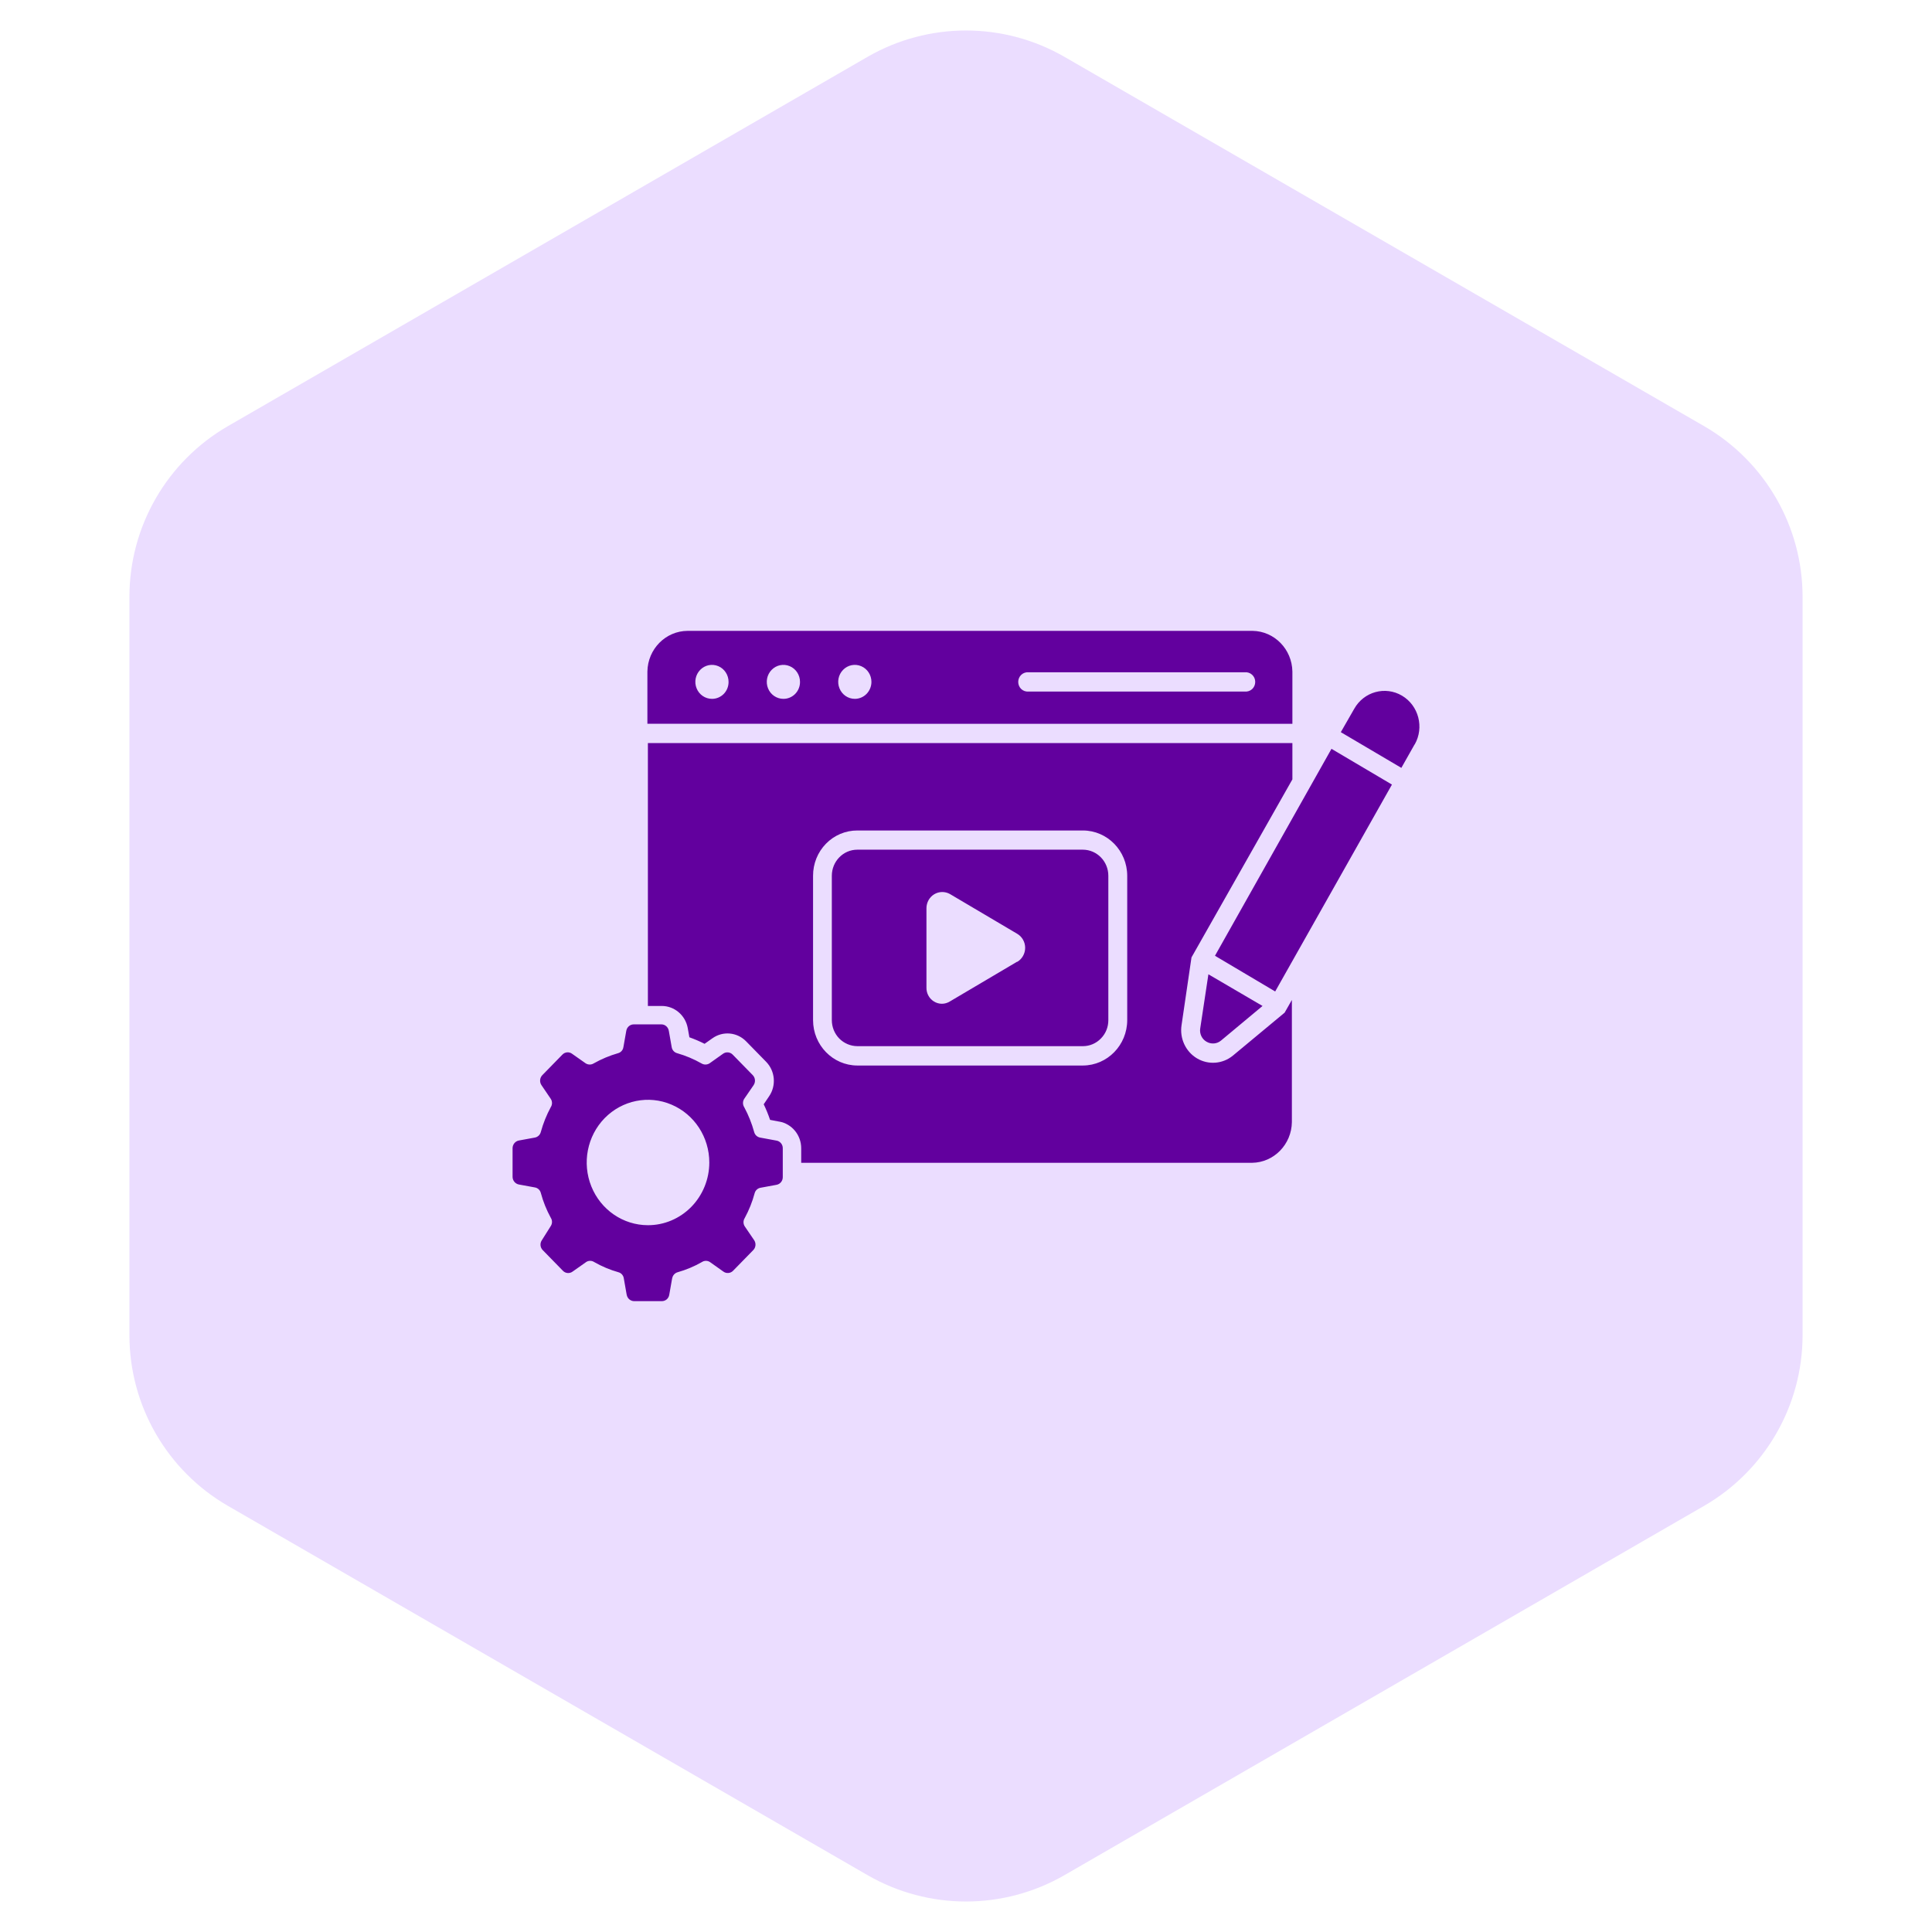
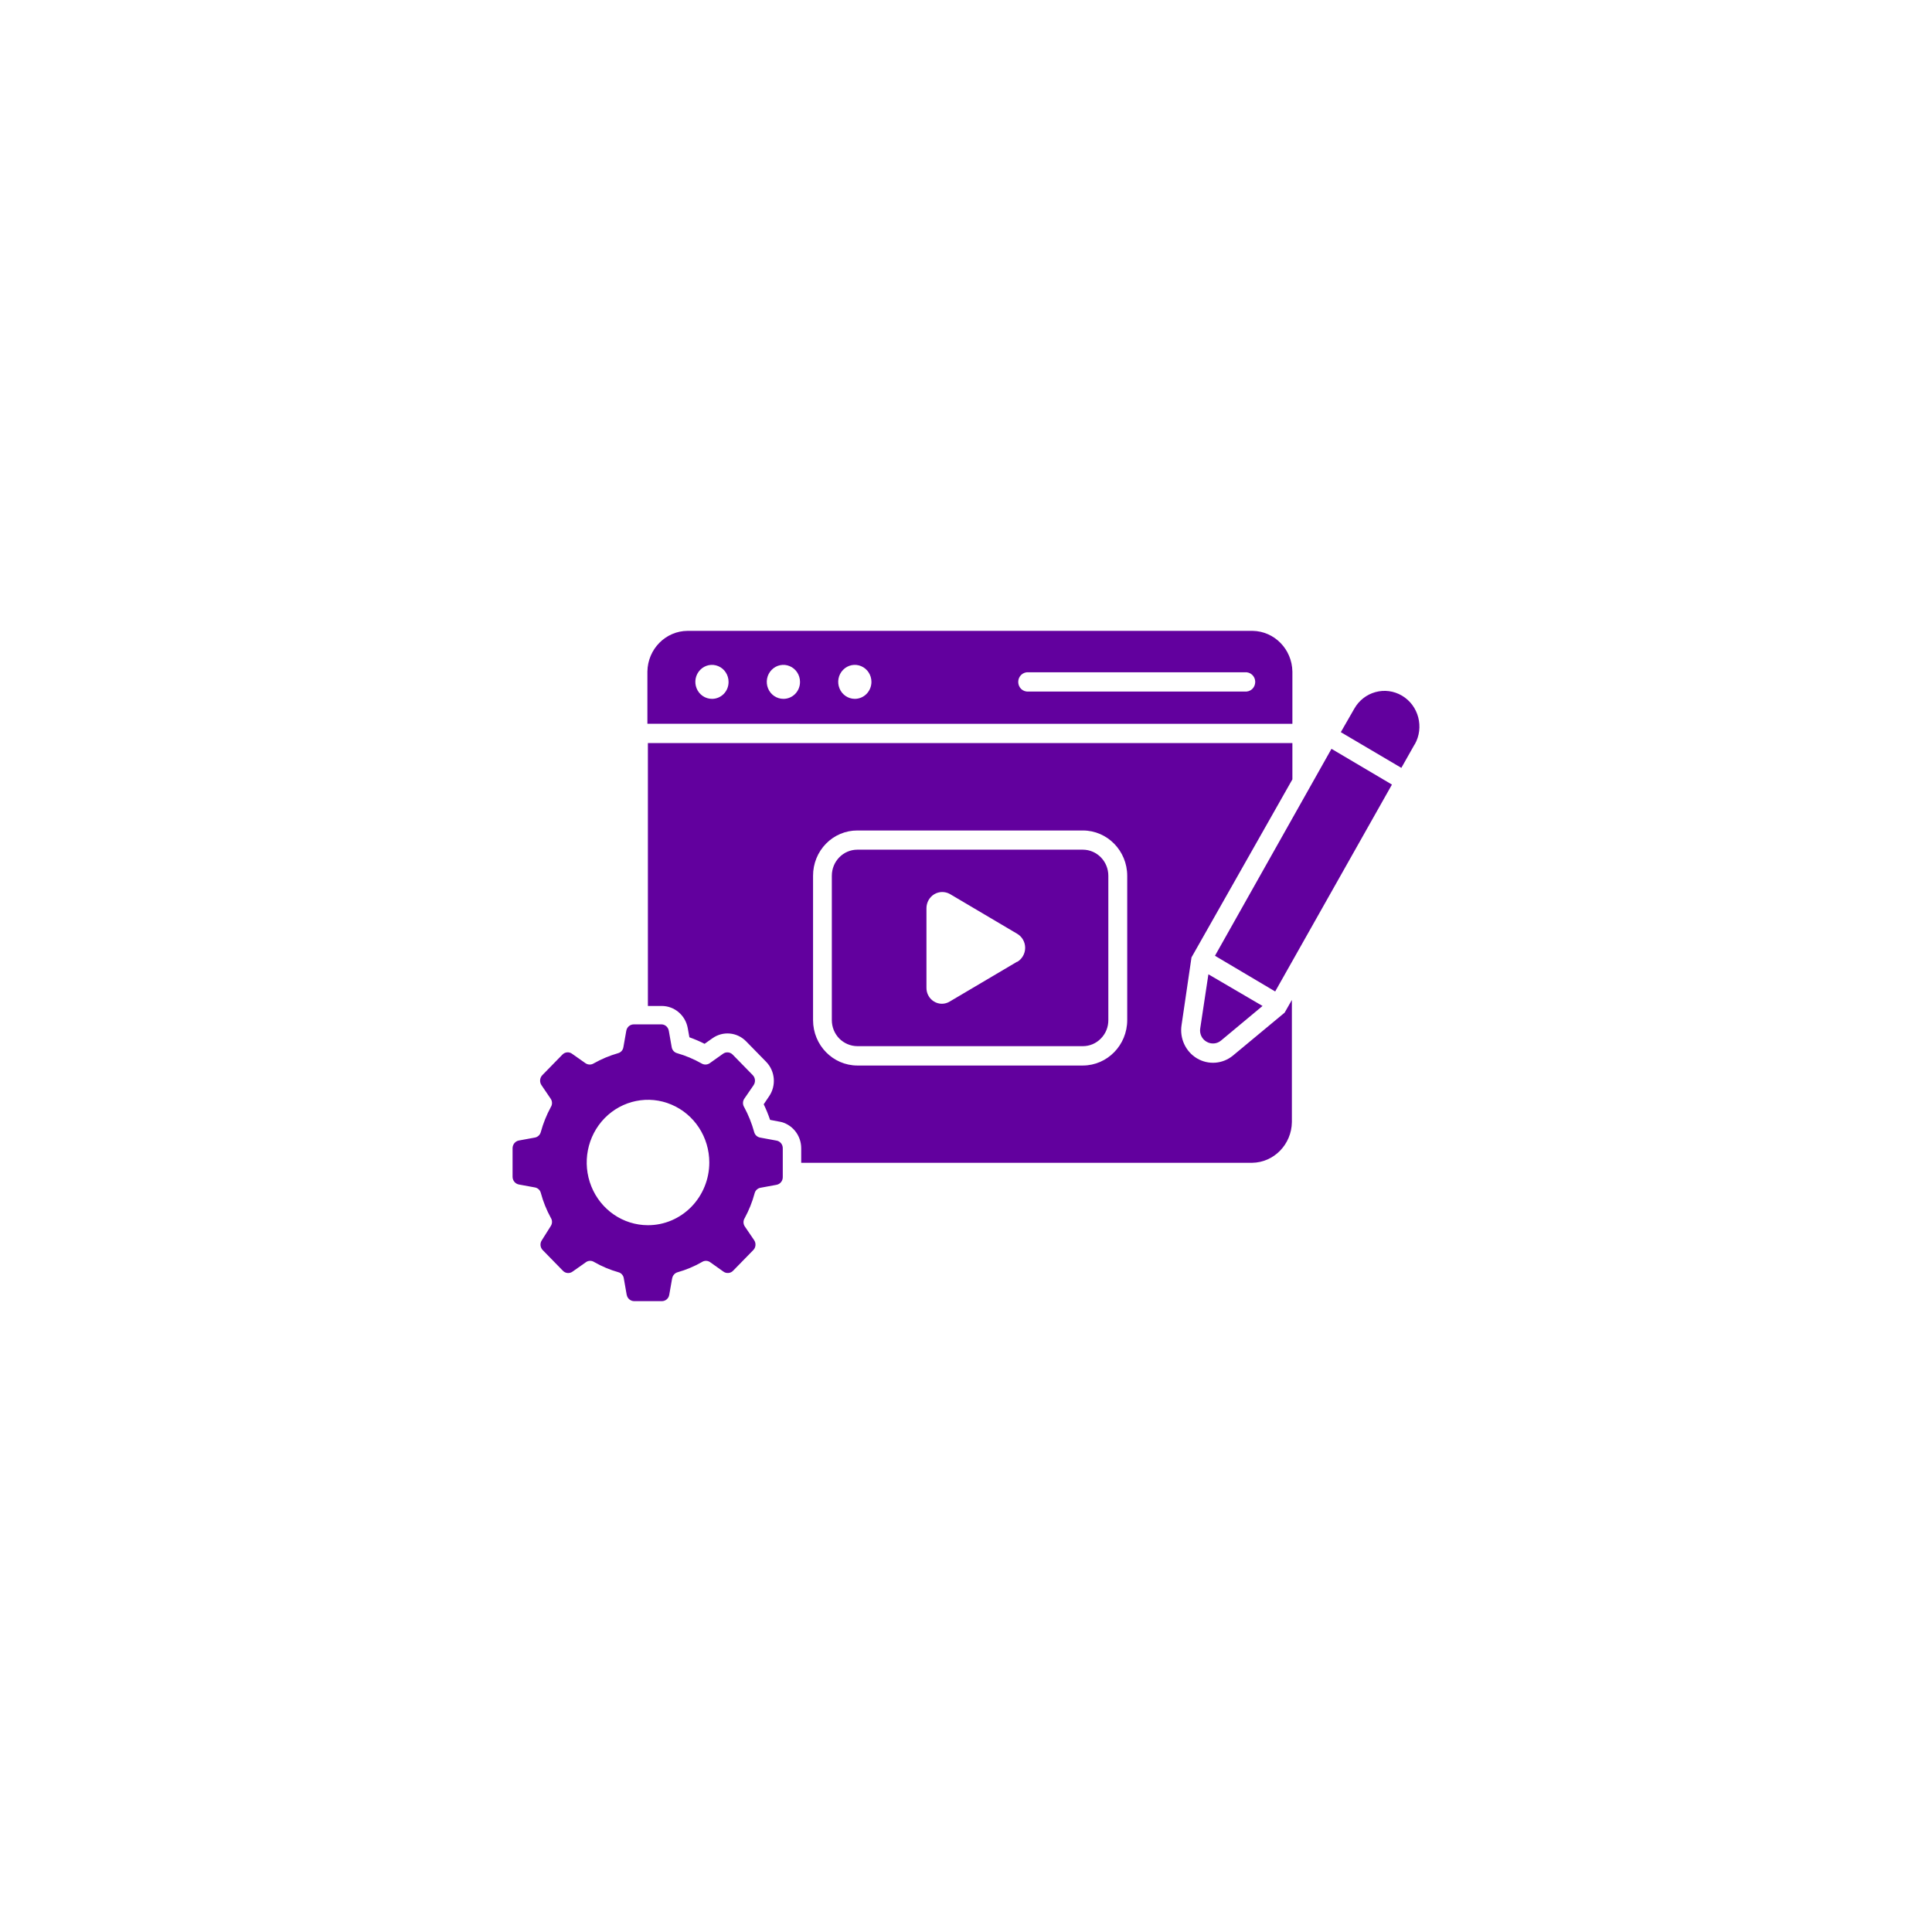
<svg xmlns="http://www.w3.org/2000/svg" width="98" height="98" viewBox="0 0 98 98" fill="none">
-   <path d="M44 2.887C47.094 1.1 50.906 1.1 54 2.887L86.435 21.613C89.529 23.4 91.435 26.701 91.435 30.273V67.727C91.435 71.299 89.529 74.6 86.435 76.387L54 95.113C50.906 96.9 47.094 96.9 44 95.113L11.565 76.387C8.471 74.6 6.565 71.299 6.565 67.727V30.273C6.565 26.701 8.471 23.4 11.565 21.613L44 2.887Z" fill="#EBDDFF" />
  <path fill-rule="evenodd" clip-rule="evenodd" d="M65.556 34.065C65.538 32.932 64.645 32.018 63.537 32H34.883C33.765 32.004 32.856 32.922 32.839 34.065V36.713L65.556 36.715L65.556 34.065ZM36.115 35.449C35.774 35.449 35.466 35.239 35.336 34.918C35.204 34.596 35.277 34.225 35.517 33.979C35.76 33.73 36.121 33.658 36.436 33.791C36.751 33.924 36.956 34.239 36.956 34.588C36.958 34.818 36.87 35.037 36.712 35.199C36.552 35.36 36.337 35.451 36.115 35.449ZM39.738 35.449C39.397 35.449 39.089 35.239 38.959 34.918C38.829 34.596 38.9 34.225 39.141 33.979C39.383 33.73 39.746 33.658 40.059 33.791C40.375 33.924 40.58 34.239 40.58 34.588C40.582 34.818 40.493 35.037 40.335 35.199C40.175 35.36 39.961 35.451 39.738 35.449ZM43.361 35.449C43.02 35.449 42.713 35.239 42.583 34.918C42.452 34.596 42.523 34.225 42.764 33.979C43.006 33.73 43.369 33.658 43.682 33.791C43.998 33.924 44.203 34.239 44.203 34.588C44.203 34.816 44.114 35.035 43.956 35.197C43.799 35.358 43.584 35.449 43.361 35.449ZM63.143 35.078H52.177C52.043 35.092 51.907 35.047 51.806 34.955C51.706 34.862 51.649 34.729 51.649 34.59C51.649 34.45 51.706 34.319 51.806 34.227C51.907 34.134 52.043 34.087 52.177 34.102H63.143C63.277 34.087 63.413 34.134 63.514 34.227C63.614 34.319 63.671 34.45 63.671 34.59C63.671 34.729 63.614 34.862 63.514 34.955C63.413 35.047 63.277 35.092 63.143 35.078ZM39.363 57.852L38.555 57.703H38.557C38.409 57.676 38.291 57.566 38.254 57.418C38.133 56.981 37.964 56.557 37.749 56.16C37.668 56.033 37.668 55.867 37.749 55.74L38.224 55.048C38.334 54.889 38.317 54.669 38.179 54.532L37.169 53.499C37.035 53.358 36.818 53.34 36.665 53.459L35.989 53.939C35.862 54.018 35.705 54.018 35.578 53.939C35.19 53.719 34.776 53.546 34.348 53.423C34.205 53.385 34.094 53.264 34.071 53.112L33.925 52.285V52.287C33.893 52.098 33.733 51.959 33.546 51.961H32.152C31.963 51.959 31.802 52.096 31.768 52.287L31.622 53.114V53.112C31.601 53.264 31.494 53.385 31.35 53.423C30.922 53.546 30.508 53.719 30.118 53.939C29.994 54.018 29.836 54.018 29.71 53.939L29.028 53.459C28.874 53.338 28.657 53.356 28.523 53.499L27.514 54.532C27.376 54.669 27.358 54.889 27.469 55.048L27.938 55.74C28.021 55.867 28.021 56.033 27.938 56.16C27.723 56.557 27.553 56.981 27.433 57.418C27.396 57.566 27.277 57.676 27.131 57.703L26.319 57.852C26.136 57.886 26.002 58.05 26 58.239V59.691C26 59.883 26.134 60.048 26.319 60.083L27.131 60.232C27.277 60.256 27.396 60.365 27.433 60.512C27.551 60.952 27.721 61.373 27.938 61.771C28.021 61.898 28.021 62.063 27.938 62.19L27.49 62.902C27.376 63.061 27.396 63.283 27.536 63.418L28.545 64.451C28.675 64.596 28.894 64.616 29.05 64.497L29.732 64.017H29.73C29.854 63.935 30.015 63.935 30.14 64.017C30.528 64.239 30.94 64.413 31.37 64.534C31.514 64.572 31.62 64.695 31.642 64.844L31.788 65.675H31.79C31.821 65.865 31.985 66.002 32.172 66H33.57C33.759 66.002 33.919 65.865 33.948 65.675L34.094 64.844H34.096C34.122 64.695 34.23 64.574 34.372 64.534C34.802 64.413 35.216 64.239 35.604 64.017C35.728 63.935 35.888 63.935 36.012 64.017L36.688 64.497C36.844 64.614 37.061 64.594 37.193 64.451L38.202 63.418C38.342 63.283 38.362 63.061 38.25 62.902L37.775 62.204C37.694 62.077 37.694 61.914 37.775 61.787C37.991 61.389 38.161 60.966 38.279 60.526C38.317 60.381 38.435 60.272 38.581 60.248L39.389 60.099C39.574 60.066 39.71 59.899 39.706 59.705V58.255C39.714 58.05 39.564 57.874 39.363 57.852ZM32.864 62.148C31.606 62.146 30.475 61.369 29.996 60.181C29.517 58.993 29.783 57.626 30.672 56.716C31.563 55.809 32.9 55.536 34.06 56.031C35.222 56.523 35.979 57.682 35.979 58.967C35.979 59.812 35.649 60.621 35.066 61.218C34.48 61.815 33.69 62.15 32.864 62.148ZM60.882 52.158L61.296 49.421L64.042 51.027L61.937 52.781C61.728 52.957 61.434 52.979 61.2 52.84C60.963 52.705 60.835 52.43 60.882 52.158ZM67.539 37.984L70.606 39.797L64.683 50.292L61.629 48.481L67.539 37.984ZM71.754 37.762L71.083 38.95L68.012 37.139L68.694 35.951C69.183 35.084 70.267 34.787 71.115 35.287C71.961 35.787 72.252 36.897 71.761 37.762H71.754ZM62.538 53.546C62.017 53.973 61.294 54.028 60.716 53.685C60.141 53.342 59.829 52.67 59.934 51.997L60.438 48.564L65.556 39.533V37.691H32.864V51.027H33.57C34.211 51.029 34.761 51.495 34.883 52.136L34.969 52.616C35.234 52.711 35.49 52.82 35.74 52.947L36.135 52.668C36.667 52.287 37.39 52.352 37.849 52.824L38.859 53.856C39.32 54.326 39.385 55.066 39.011 55.611L38.739 56.014C38.863 56.27 38.971 56.535 39.062 56.805L39.531 56.894V56.892C40.176 57.009 40.645 57.583 40.641 58.255V58.983H63.512C64.619 58.967 65.514 58.051 65.53 56.918V50.722L65.162 51.367L62.538 53.546ZM57.178 51.745C57.176 53.013 56.172 54.042 54.932 54.048H43.487C42.245 54.044 41.242 53.013 41.242 51.745V44.423C41.24 43.812 41.476 43.227 41.898 42.796C42.318 42.366 42.89 42.124 43.487 42.126H54.932C56.17 42.128 57.176 43.155 57.178 44.423V51.745ZM54.932 43.1H43.487C42.773 43.1 42.194 43.693 42.194 44.423V51.745C42.194 52.096 42.33 52.431 42.572 52.679C42.817 52.925 43.144 53.064 43.487 53.066H54.932C55.273 53.066 55.601 52.927 55.841 52.679C56.086 52.433 56.222 52.096 56.22 51.745V44.423C56.22 43.695 55.644 43.104 54.932 43.1ZM51.597 48.78L48.181 50.799C47.932 50.954 47.621 50.954 47.373 50.799C47.134 50.651 46.99 50.387 46.994 50.103V46.065C46.996 45.777 47.144 45.508 47.388 45.361C47.631 45.214 47.932 45.21 48.181 45.347L51.597 47.366C51.845 47.511 52.001 47.783 52.001 48.078C52.001 48.373 51.845 48.645 51.597 48.792L51.597 48.78Z" fill="#62009E" />
</svg>